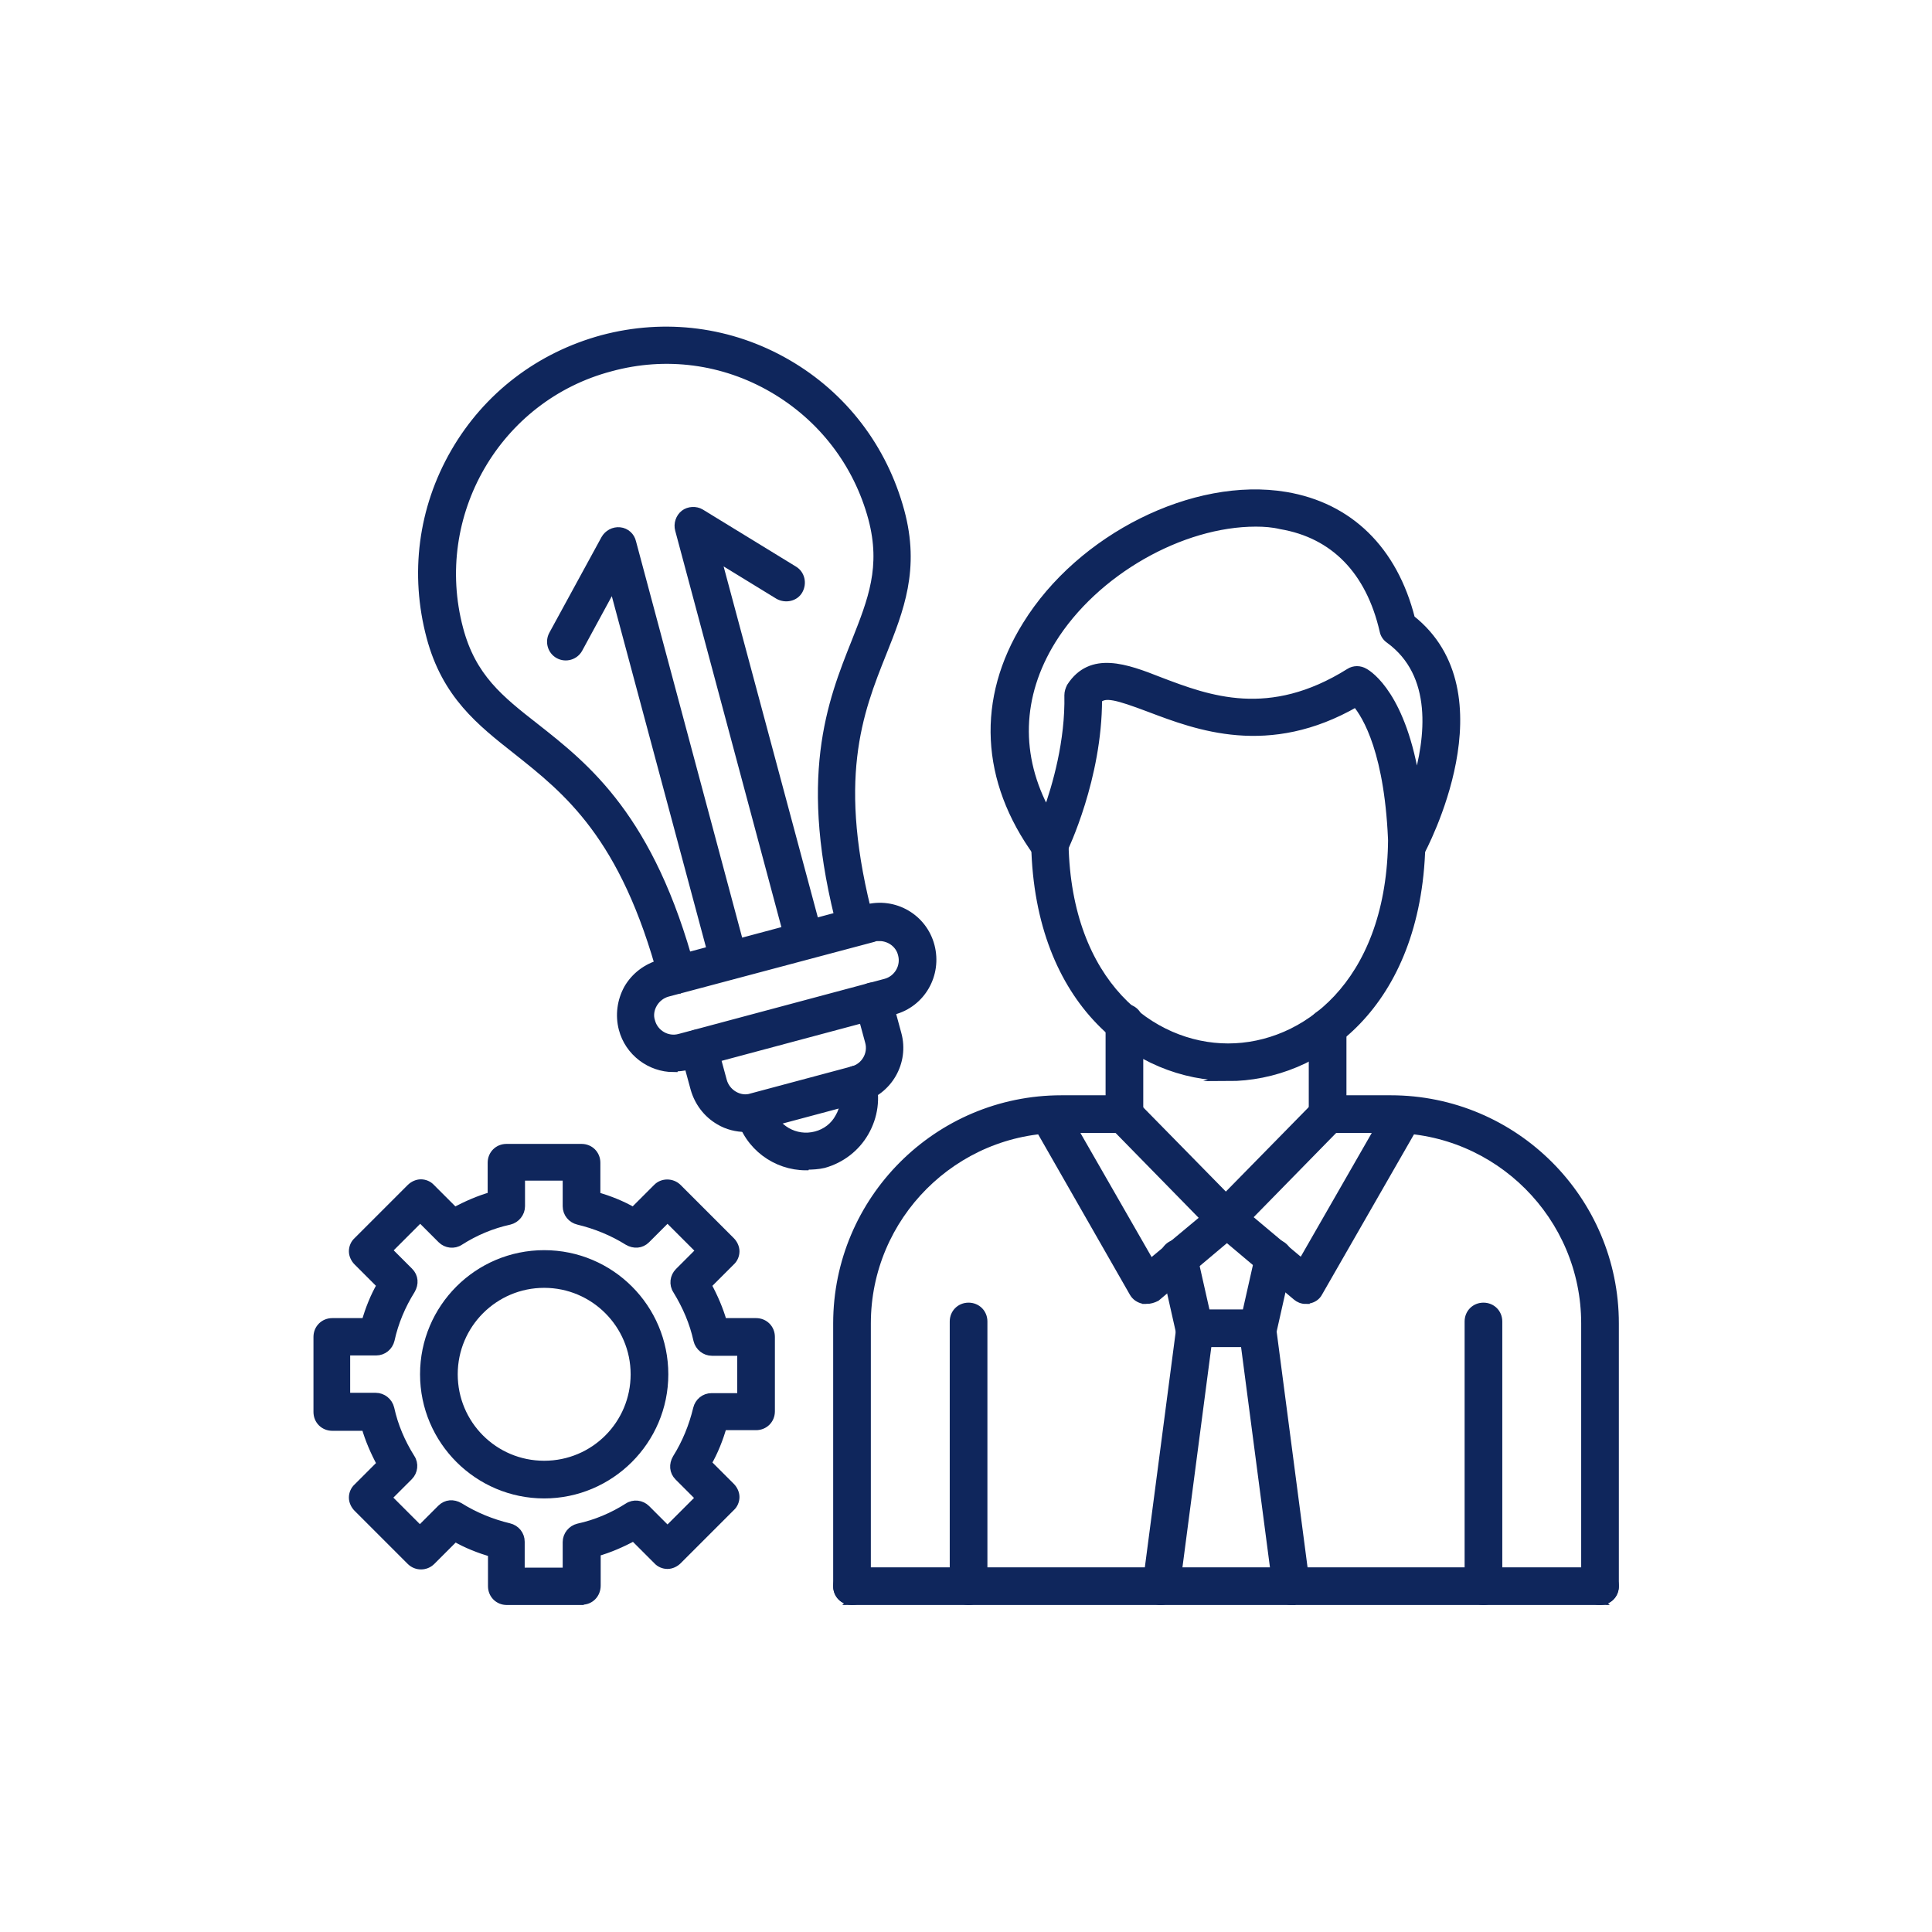
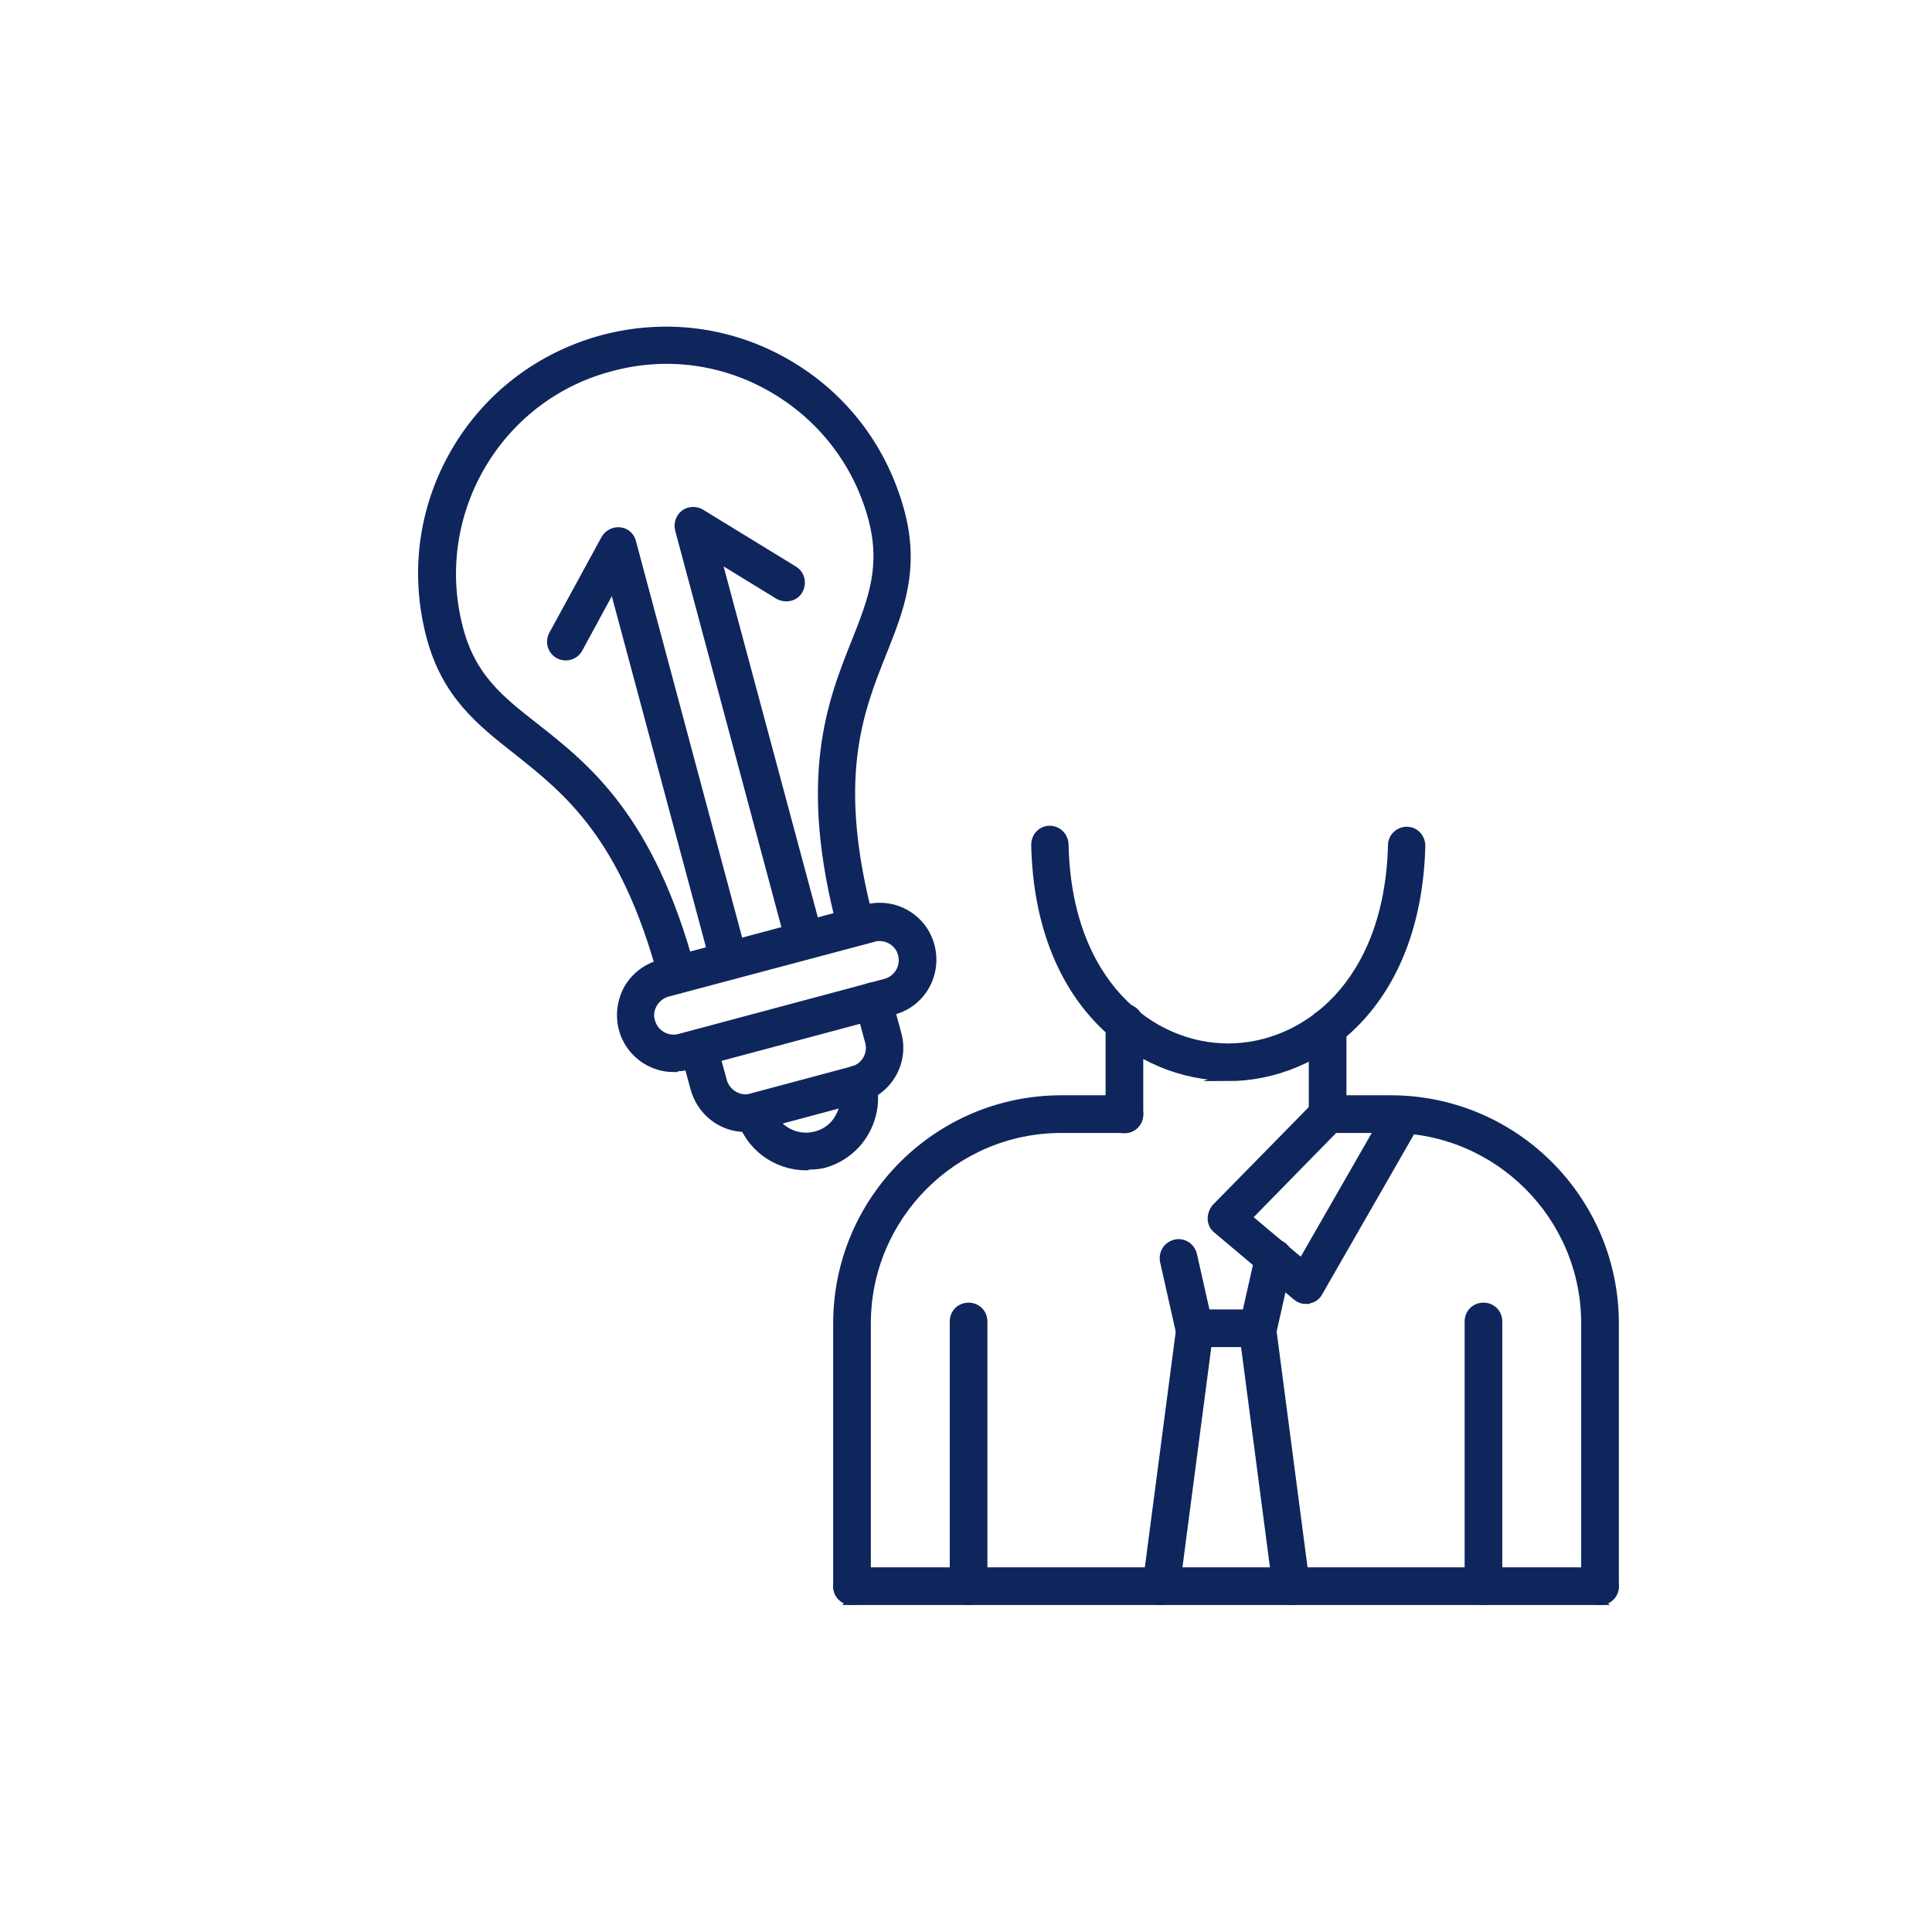
<svg xmlns="http://www.w3.org/2000/svg" id="Capa_1" data-name="Capa 1" viewBox="0 0 60 60">
  <defs>
    <style>
      .cls-1 {
        fill: #0f265c;
        stroke: #0f265c;
        stroke-miterlimit: 10;
        stroke-width: .25px;
      }
    </style>
  </defs>
  <path class="cls-1" d="M21.02,30.73c-.2,0-.38-.14-.44-.34-1.19-4.45-2.97-5.84-4.53-7.08-1.13-.89-2.2-1.73-2.68-3.53-.52-1.95-.26-3.98.75-5.73s2.64-2.99,4.59-3.52c1.95-.52,3.98-.26,5.73.75,1.75,1.01,2.99,2.64,3.52,4.59.49,1.8-.02,3.07-.55,4.4-.74,1.85-1.57,3.95-.38,8.39.06.25-.08.49-.32.56-.25.06-.49-.08-.56-.32-1.27-4.74-.33-7.09.42-8.97.51-1.29.92-2.32.52-3.83-.46-1.71-1.56-3.14-3.09-4.03s-3.32-1.13-5.04-.66c-3.53.93-5.64,4.58-4.7,8.12.4,1.51,1.26,2.19,2.36,3.05,1.59,1.25,3.58,2.82,4.85,7.56.06.25-.08.49-.32.56-.05,0-.08.02-.13.02Z" />
  <path class="cls-1" d="M20.92,33.17c-.72,0-1.39-.49-1.58-1.22-.11-.42-.05-.87.16-1.25.22-.38.58-.65,1-.77l6.39-1.71c.88-.24,1.78.28,2.01,1.16s-.28,1.78-1.16,2.01l-6.39,1.71c-.15.04-.29.05-.43.05h0ZM27.31,29.1c-.06,0-.13,0-.19.03l-6.39,1.7c-.18.05-.34.17-.44.34s-.13.37-.07.55c.1.38.5.62.89.51l6.39-1.71c.38-.1.62-.5.51-.89-.08-.32-.38-.53-.7-.53h0Z" />
  <path class="cls-1" d="M23.16,35.03c-.28,0-.57-.07-.82-.22-.38-.22-.65-.58-.77-1l-.31-1.14c-.06-.25.08-.49.32-.56s.49.08.56.32l.31,1.14c.05.18.17.34.34.44s.37.13.55.07l3.14-.84c.38-.1.62-.5.51-.89l-.31-1.14c-.06-.25.08-.49.32-.56.25-.06.49.08.56.32l.31,1.14c.24.87-.28,1.78-1.16,2.01l-3.14.84c-.12.04-.26.05-.4.05h0Z" />
  <path class="cls-1" d="M25.03,36.22c-.93,0-1.79-.62-2.04-1.57l.44-.12.45-.11c.17.63.82,1.01,1.46.84.31-.08.57-.28.72-.56.16-.27.2-.6.12-.91,0,0,0-.02,0-.03-.05-.25.11-.49.36-.54.24-.05.48.1.53.34.15.54.07,1.11-.21,1.6-.28.49-.74.84-1.28.99-.17.04-.36.05-.54.05h0Z" />
  <path class="cls-1" d="M22.64,30.3c-.2,0-.38-.14-.44-.34l-3.16-11.78-1.07,1.97c-.12.22-.4.3-.62.18s-.3-.4-.18-.62l1.62-2.97c.09-.16.27-.26.46-.24s.34.16.38.34l3.45,12.88c.06.25-.08.49-.32.56-.04,0-.08.02-.12.02h0Z" />
  <path class="cls-1" d="M24.98,29.67c-.2,0-.38-.14-.44-.34l-3.45-12.88c-.05-.18.02-.38.16-.49s.36-.12.51-.03l2.89,1.77c.22.13.28.41.16.63s-.41.28-.63.16l-1.91-1.17,3.16,11.77c.06.25-.08.49-.32.56-.05,0-.08.02-.13.02h0Z" />
-   <path class="cls-1" d="M35.6,40.37s-.05,0-.08,0c-.14-.03-.25-.1-.32-.22l-3.02-5.28c-.13-.22-.05-.5.17-.62.22-.13.5-.05.62.17l2.76,4.81,1.68-1.4-2.81-2.87c-.17-.18-.17-.47,0-.65s.47-.17.65,0l3.16,3.22c.09.09.14.22.13.35s-.06.25-.16.33l-2.47,2.08c-.1.05-.2.08-.31.08h0Z" />
  <path class="cls-1" d="M30.08,49.72c-.26,0-.46-.2-.46-.46v-8.22c0-.26.2-.46.46-.46s.46.2.46.46v8.22c0,.26-.2.46-.46.46Z" />
  <path class="cls-1" d="M41.23,35.07c-.26,0-.46-.2-.46-.46v-2.7c0-.26.2-.46.46-.46s.46.2.46.46v2.7c0,.25-.2.46-.46.46Z" />
  <path class="cls-1" d="M38.16,33.44s0,0,0,0c-2.82,0-5.9-2.26-6.01-7.2,0-.26.19-.47.45-.47h0c.25,0,.45.2.46.45.09,4.33,2.7,6.31,5.08,6.31h0c2.38,0,4.98-1.96,5.09-6.28,0-.25.21-.45.46-.45h0c.26,0,.45.22.45.47-.13,4.93-3.19,7.18-6.01,7.18Z" />
-   <path class="cls-1" d="M43.7,26.73s-.07,0-.11,0c-.2-.05-.35-.23-.35-.43-.09-2.92-.8-4.08-1.13-4.47-2.72,1.57-4.93.72-6.41.16-1.01-.38-1.38-.48-1.6-.27,0,2.44-1.04,4.6-1.09,4.71-.07.15-.21.24-.38.26-.16,0-.32-.05-.41-.19-1.65-2.27-1.77-4.79-.34-7.09,1.68-2.72,5.21-4.48,8.04-4.01,1.98.33,3.36,1.68,3.9,3.82,2.93,2.31.38,7.09.27,7.29-.07.15-.23.24-.39.24h0ZM39,16.23c-2.31,0-5,1.51-6.33,3.65-1.07,1.73-1.12,3.61-.16,5.36.3-.83.7-2.22.67-3.65,0-.09.03-.18.07-.26.64-.99,1.72-.59,2.76-.18,1.52.58,3.41,1.29,5.9-.27.14-.09.32-.09.47,0,.14.08,1.18.74,1.6,3.47.43-1.44.65-3.41-.83-4.49-.09-.06-.16-.16-.18-.27-.43-1.87-1.54-3-3.19-3.28-.25-.06-.51-.08-.78-.08h0Z" />
  <path class="cls-1" d="M46.07,49.72c-.26,0-.46-.2-.46-.46v-8.22c0-.26.2-.46.46-.46s.46.2.46.46v8.22c0,.26-.21.46-.46.46Z" />
  <path class="cls-1" d="M40.55,40.37c-.11,0-.21-.04-.29-.11l-2.47-2.08c-.1-.08-.16-.2-.16-.33s.05-.26.13-.35l3.16-3.22c.17-.18.47-.18.65,0s.18.47,0,.65l-2.82,2.88,1.68,1.41,2.76-4.81c.13-.22.4-.29.62-.17.22.13.29.4.17.62l-3.03,5.28c-.06.12-.18.2-.32.22-.03,0-.05,0-.08,0h0Z" />
  <path class="cls-1" d="M39.06,41.71h-1.97c-.21,0-.4-.15-.45-.36l-.49-2.18c-.05-.25.1-.49.35-.55s.49.1.55.35l.41,1.82h1.24l.41-1.82c.05-.25.3-.4.55-.35s.4.3.35.55l-.49,2.18c-.05.21-.23.36-.45.36Z" />
  <path class="cls-1" d="M36.05,49.72h-.05c-.25-.04-.43-.27-.39-.51l1.05-8.01c.04-.25.27-.43.51-.39s.43.27.39.51l-1.05,8.01c-.04.23-.24.39-.46.39Z" />
  <path class="cls-1" d="M40.11,49.72c-.23,0-.42-.16-.46-.4l-1.05-8.01c-.04-.25.15-.49.39-.51.25-.04.49.15.51.39l1.05,8.01c.04.25-.15.49-.39.51-.02,0-.04,0-.05,0Z" />
  <path class="cls-1" d="M49.69,49.72c-.26,0-.46-.2-.46-.46v-8.16c0-3.33-2.71-6.04-6.04-6.04h-1.96c-.26,0-.46-.2-.46-.46s.2-.46.46-.46h1.96c3.84,0,6.96,3.12,6.96,6.96v8.16c0,.26-.2.46-.46.46ZM26.46,49.72c-.26,0-.46-.2-.46-.46v-8.16c0-3.84,3.12-6.96,6.96-6.96h1.96c.26,0,.46.2.46.46s-.2.46-.46.46h-1.96c-3.33,0-6.04,2.71-6.04,6.04v8.16c0,.26-.2.46-.46.46h0Z" />
  <path class="cls-1" d="M49.69,49.72h-23.23c-.26,0-.46-.2-.46-.46s.2-.46.46-.46h23.23c.26,0,.46.2.46.46s-.2.46-.46.46Z" />
-   <path class="cls-1" d="M18.07,49.72h-2.33c-.26,0-.46-.2-.46-.46v-1.03c-.4-.12-.79-.27-1.15-.48l-.73.73c-.18.18-.47.18-.65,0l-1.65-1.65c-.08-.08-.14-.2-.14-.32s.05-.24.14-.32l.73-.73c-.2-.37-.37-.76-.48-1.15h-1.03c-.26,0-.46-.2-.46-.46v-2.33c0-.26.2-.46.46-.46h1.03c.12-.4.27-.79.48-1.15l-.73-.73c-.08-.08-.14-.2-.14-.32s.05-.24.14-.32l1.65-1.65c.08-.08.2-.14.32-.14s.24.05.32.14l.73.73c.37-.2.76-.37,1.15-.48v-1.03c0-.26.2-.46.46-.46h2.33c.26,0,.46.2.46.46v1.03c.4.12.79.27,1.15.48l.73-.73c.17-.18.47-.18.65,0l1.65,1.65c.08.08.14.2.14.32s-.05.24-.14.32l-.73.73c.2.37.37.76.48,1.15h1.03c.26,0,.46.2.46.46v2.31c0,.26-.2.46-.46.46h-1.03c-.12.4-.27.79-.48,1.15l.73.73c.08.08.14.2.14.32s-.05.24-.14.32l-1.65,1.65c-.08.08-.2.14-.32.14s-.24-.05-.32-.14l-.73-.73c-.37.2-.76.37-1.15.48v1.03c0,.27-.2.47-.45.47ZM16.19,48.81h1.41v-.92c0-.21.15-.4.36-.45.55-.12,1.07-.34,1.54-.64.18-.12.42-.09.57.06l.66.66,1-1-.66-.66c-.16-.16-.17-.38-.06-.57.3-.48.51-1,.64-1.54.05-.21.23-.36.45-.36h.92v-1.41h-.91c-.21,0-.4-.15-.45-.36-.12-.55-.34-1.06-.64-1.55-.12-.18-.09-.42.06-.57l.66-.66-1.01-1.01-.66.66c-.16.16-.38.17-.57.06-.48-.3-1-.51-1.54-.64-.21-.05-.36-.23-.36-.45v-.92h-1.42v.92c0,.21-.15.4-.36.45-.55.12-1.07.34-1.54.64-.18.12-.42.09-.57-.06l-.66-.66-1,1,.66.66c.16.16.17.38.06.57-.3.48-.52,1-.64,1.55-.05.21-.23.36-.45.36h-.93v1.41h.92c.21,0,.4.15.45.36.12.55.34,1.06.64,1.54.12.18.09.42-.06.57l-.66.66,1,1,.66-.66c.16-.16.38-.17.57-.06.48.3,1,.51,1.54.64.21.05.36.23.36.45v.93Z" />
-   <path class="cls-1" d="M16.9,46.41c-2.05,0-3.73-1.67-3.73-3.73s1.67-3.73,3.73-3.73,3.73,1.67,3.73,3.73-1.68,3.73-3.73,3.73ZM16.9,39.87c-1.55,0-2.81,1.26-2.81,2.81s1.25,2.81,2.81,2.81,2.81-1.26,2.81-2.81c0-1.55-1.26-2.81-2.81-2.81Z" />
  <path class="cls-1" d="M34.92,35.07c-.26,0-.46-.2-.46-.46v-2.85c0-.26.2-.46.46-.46s.46.2.46.46v2.85c0,.25-.2.46-.46.46Z" />
</svg>